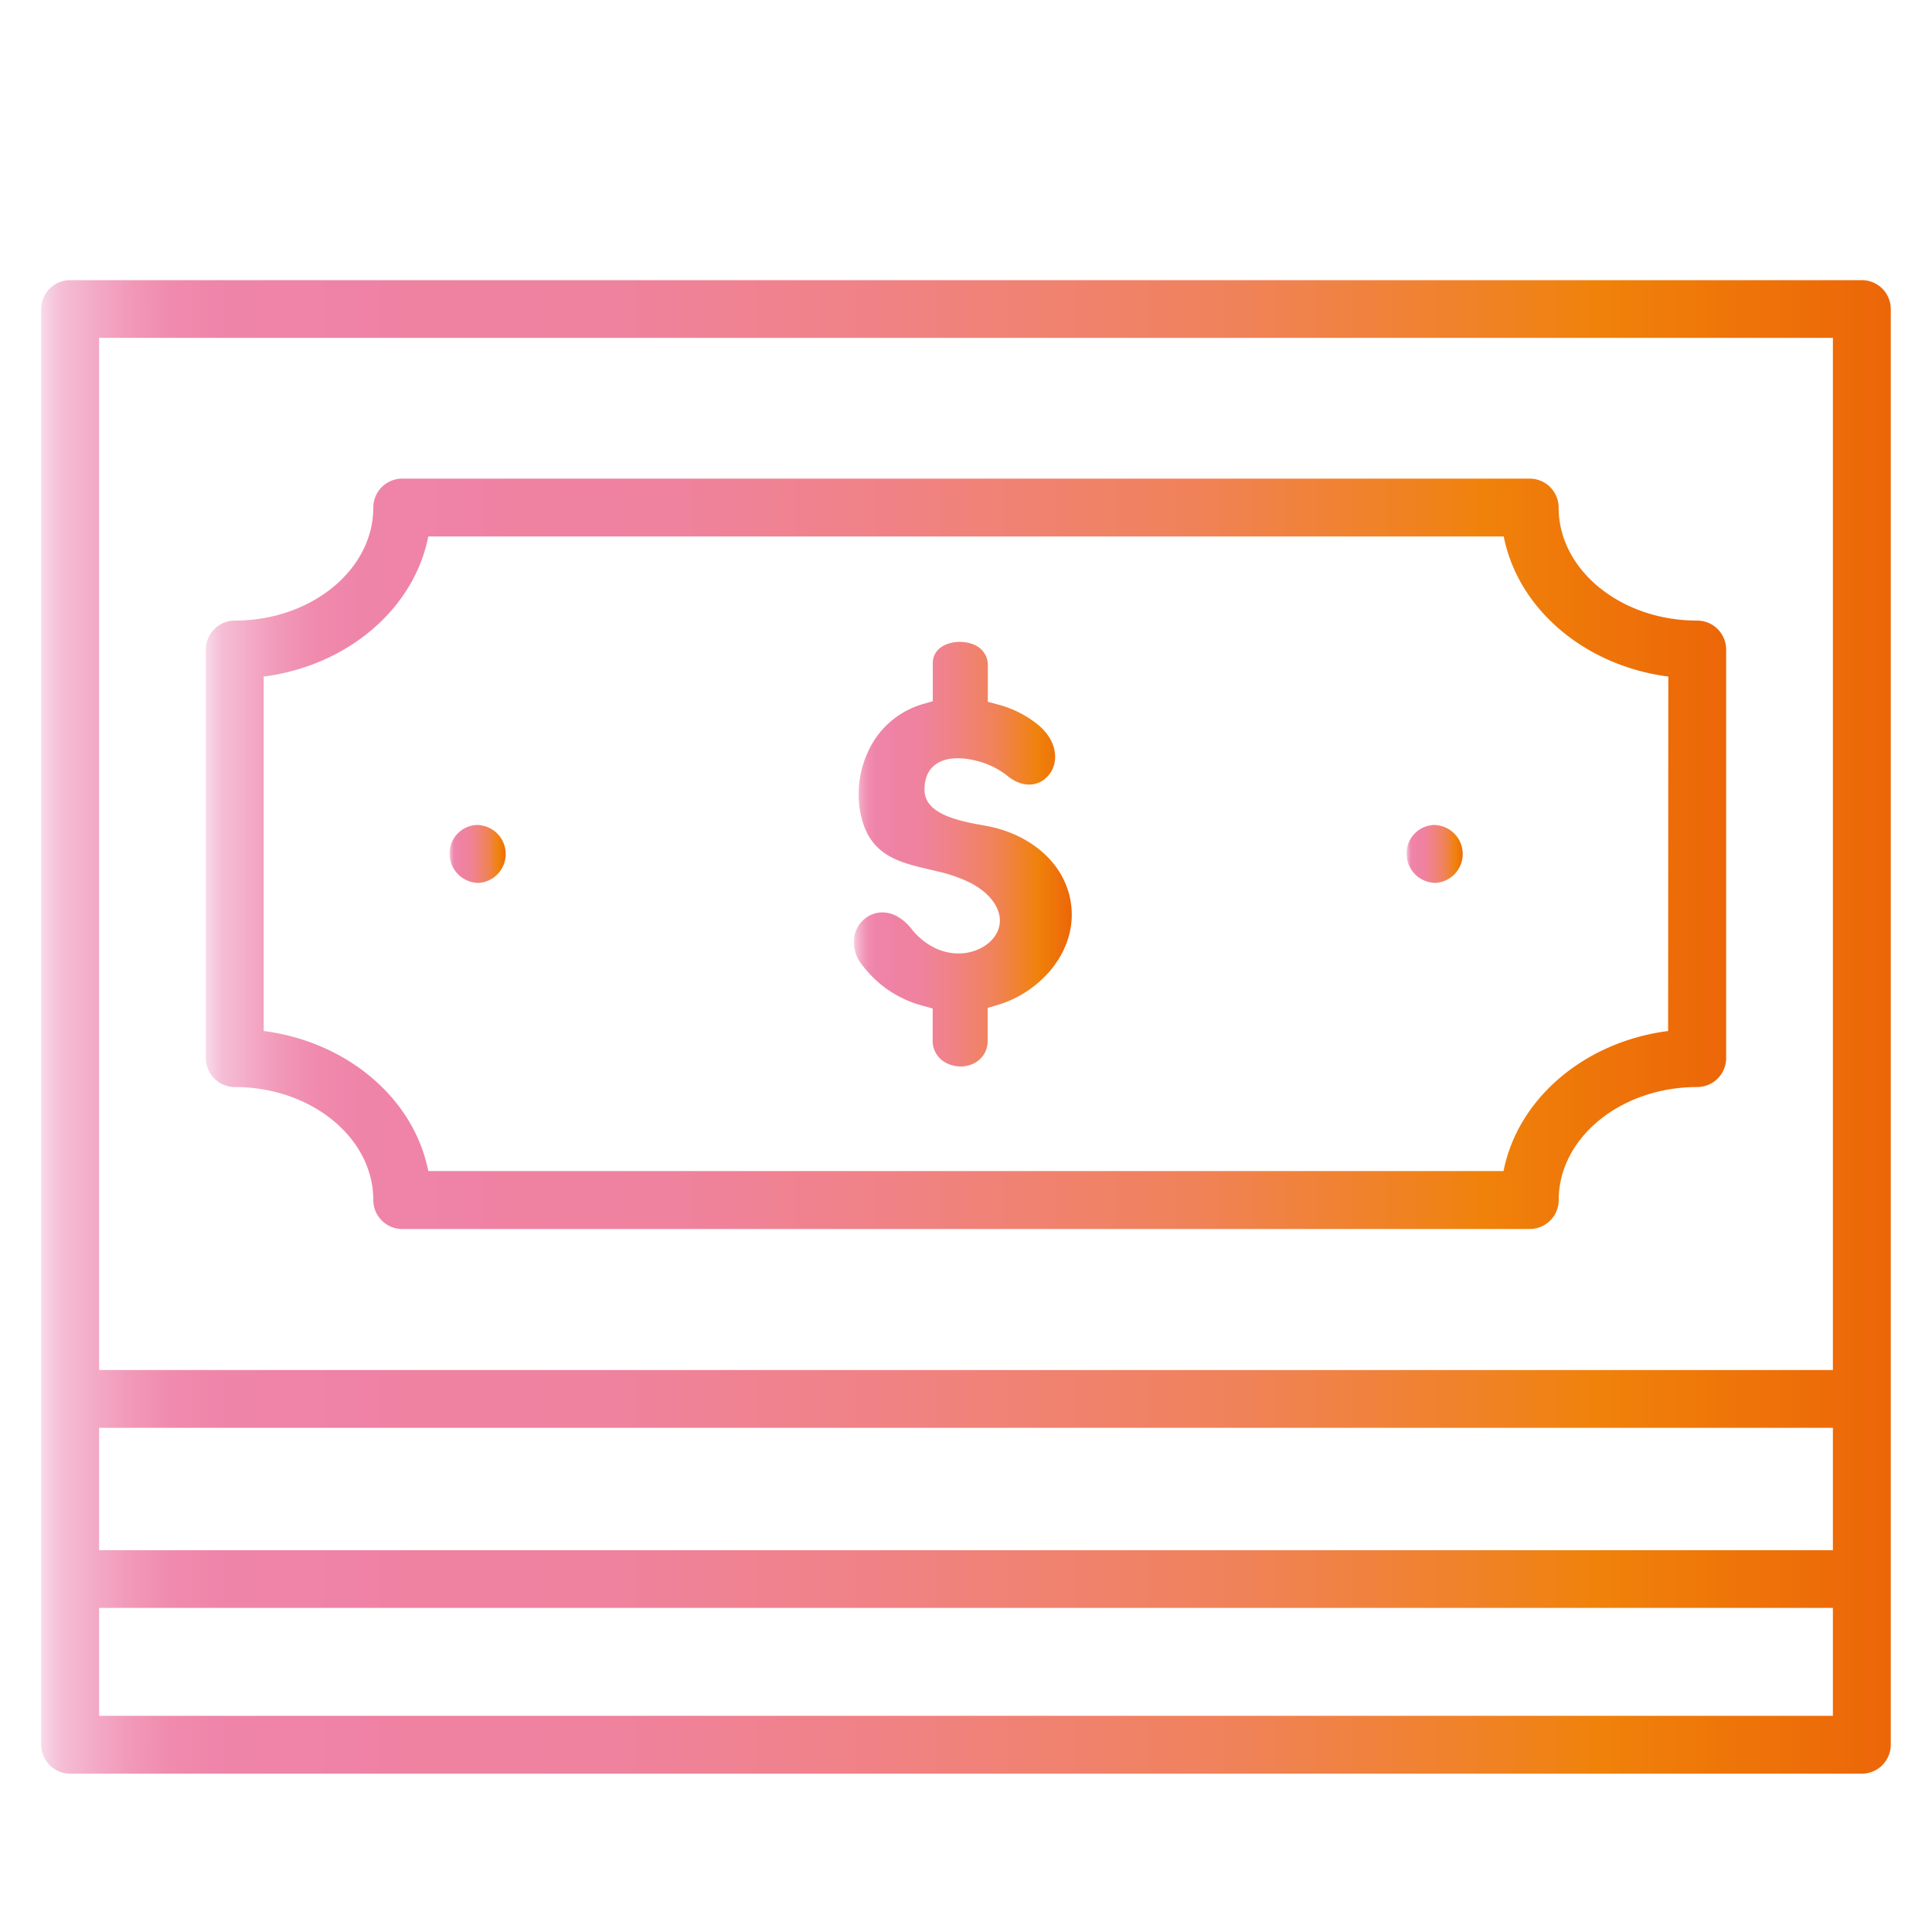
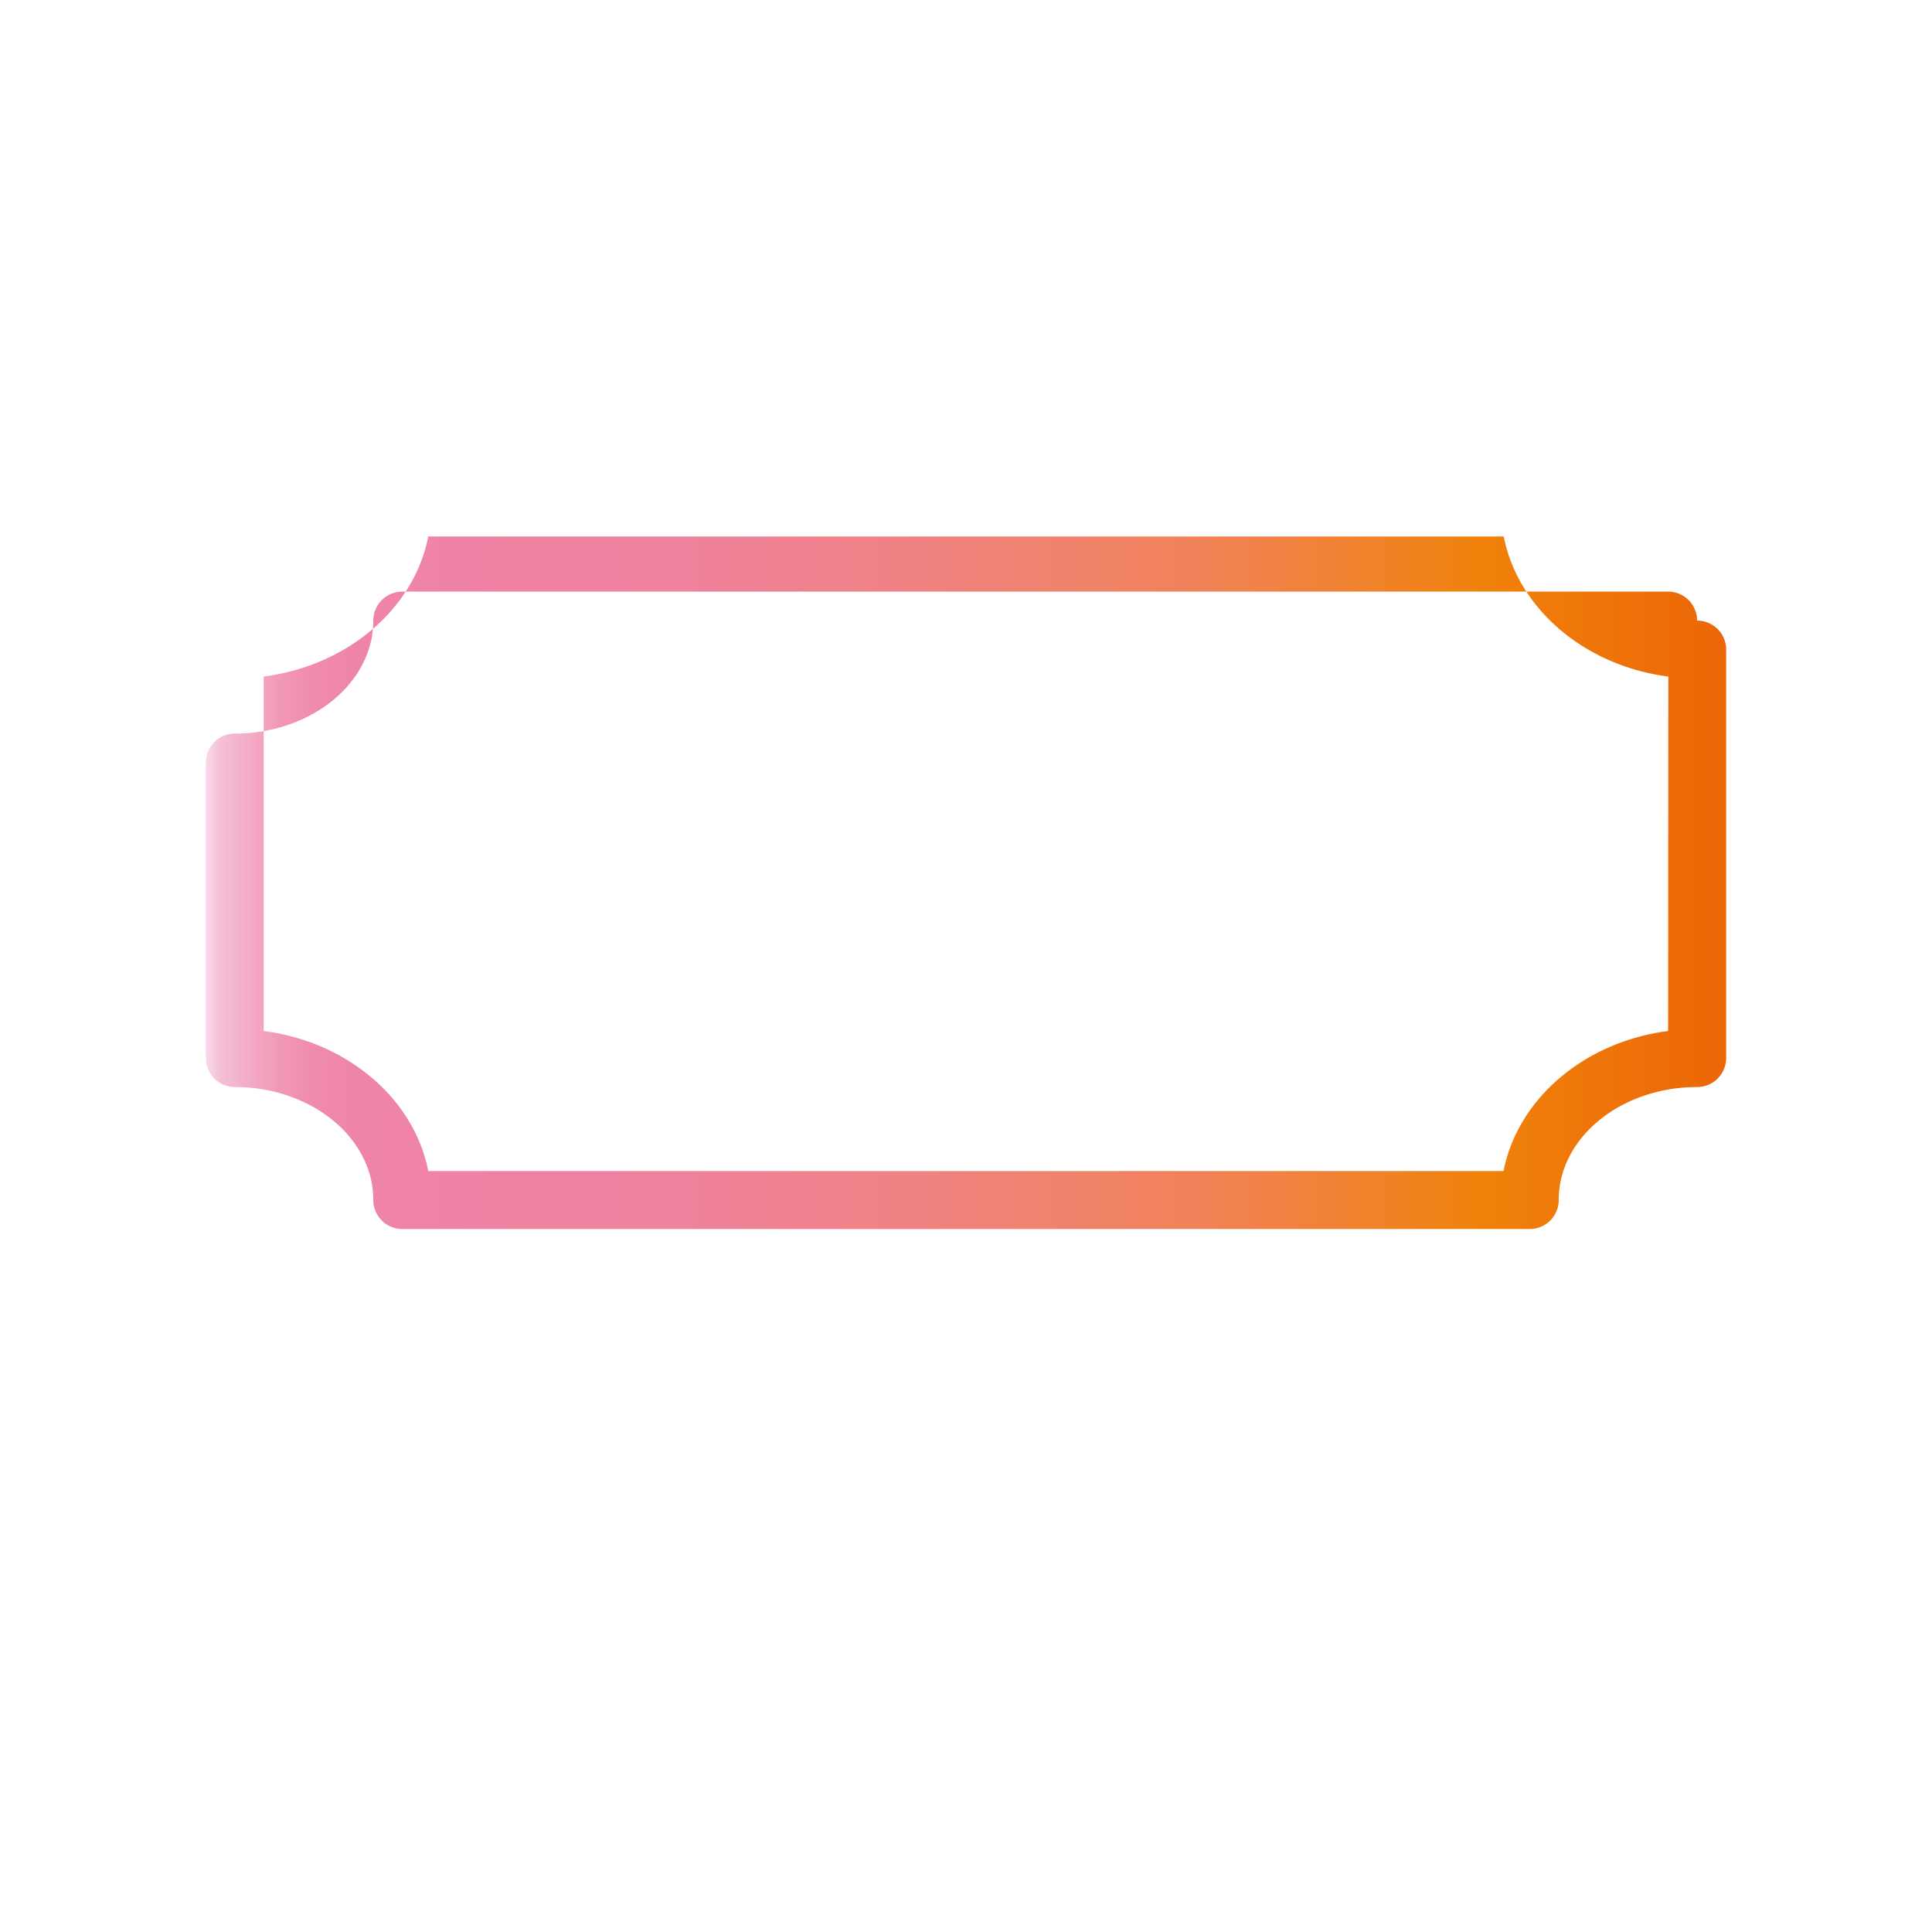
<svg xmlns="http://www.w3.org/2000/svg" xmlns:xlink="http://www.w3.org/1999/xlink" id="Layer_1" data-name="Layer 1" viewBox="0 0 600 600">
  <defs>
    <style>.cls-1{fill:url(#linear-gradient);}.cls-2{fill:url(#linear-gradient-2);}.cls-3{fill:url(#linear-gradient-3);}.cls-4{fill:url(#linear-gradient-4);}.cls-5{fill:url(#linear-gradient-5);}</style>
    <linearGradient id="linear-gradient" x1="12.83" y1="318.89" x2="587.17" y2="318.89" gradientUnits="userSpaceOnUse">
      <stop offset="0" stop-color="#f8d9ea" />
      <stop offset="0.01" stop-color="#f5bfd6" />
      <stop offset="0.03" stop-color="#f3a9c5" />
      <stop offset="0.05" stop-color="#f197b7" />
      <stop offset="0.07" stop-color="#f08bae" />
      <stop offset="0.1" stop-color="#ef84a9" />
      <stop offset="0.17" stop-color="#ef82a7" />
      <stop offset="0.2" stop-color="#ef82a1" />
      <stop offset="0.3" stop-color="#ef829f" />
      <stop offset="0.45" stop-color="#f08286" />
      <stop offset="0.65" stop-color="#f08259" />
      <stop offset="0.82" stop-color="#f08215" />
      <stop offset="0.84" stop-color="#f0820a" />
      <stop offset="1" stop-color="#ec6608" />
    </linearGradient>
    <linearGradient id="linear-gradient-2" x1="63.97" y1="265.15" x2="536.03" y2="265.15" xlink:href="#linear-gradient" />
    <linearGradient id="linear-gradient-3" x1="265.17" y1="265.2" x2="332.89" y2="265.2" xlink:href="#linear-gradient" />
    <linearGradient id="linear-gradient-4" x1="139.61" y1="265.16" x2="157.69" y2="265.16" xlink:href="#linear-gradient" />
    <linearGradient id="linear-gradient-5" x1="436.82" y1="265.16" x2="454.9" y2="265.16" xlink:href="#linear-gradient" />
  </defs>
-   <path class="cls-1" d="M578.2,87H21.8a9,9,0,0,0-9,9V541.83a9,9,0,0,0,9,9H578.2a9,9,0,0,0,9-9V96A9,9,0,0,0,578.2,87ZM30.78,443.43H569.22v38H30.78Zm0-338.51H569.22V425.48H30.78ZM569.22,532.86H30.78V499.35H569.22Z" />
-   <path class="cls-2" d="M527.05,192.73c-23.71,0-43-15.74-43-35.09a9,9,0,0,0-9-9H124.93a9,9,0,0,0-9,9c0,19.35-19.3,35.09-43,35.09a9,9,0,0,0-9,9V328.59a9,9,0,0,0,9,9c23.71,0,43,15.74,43,35.09a9,9,0,0,0,9,9H475.07a9,9,0,0,0,9-9c0-19.35,19.3-35.09,43-35.09a9,9,0,0,0,9-9V201.71A9,9,0,0,0,527.05,192.73Zm-9,127.46c-26,3.35-46.7,21-51.11,43.49H133c-4.41-22.46-25.11-40.14-51.11-43.49V210.11c26-3.36,46.7-21,51.11-43.5H467c4.41,22.46,25.11,40.14,51.11,43.5Z" />
-   <path class="cls-3" d="M310.32,257.43c-3.16-.92-6.39-1.31-9.58-2-4.27-1-10.59-2.66-12.82-6.81a7.31,7.31,0,0,1-.81-3.39c0-3,.85-5.85,3.27-7.7,3.51-2.69,8.82-2.3,12.86-1.26a25,25,0,0,1,9.54,4.61c3.2,2.7,7.55,3.93,11.24,1.39a8.74,8.74,0,0,0,3.66-7.08c.07-3.77-2-7.16-4.74-9.62l-.07-.08a33.25,33.25,0,0,0-13.09-6.74l-3-.8v-11a6.8,6.8,0,0,0-2.62-5.77c-4.42-3.43-14.47-2.16-14.47,4.77v11.82l-2.92.84A26.89,26.89,0,0,0,270.84,231a31.41,31.41,0,0,0-3.78,20.63c1,5.77,3.28,10.58,8.35,13.78,4.58,2.88,10.28,3.84,15.48,5.15a46.15,46.15,0,0,1,10.27,3.51,24.86,24.86,0,0,1,4.66,3.07c3.23,2.77,5.69,6.89,4.31,11.24S304,295.49,299.51,296c-6.2.7-11.82-2.19-15.82-6.77l-.12-.12-.07-.11c-1.89-2.5-4.43-4.74-7.55-5.43a8.62,8.62,0,0,0-6.69,1.23,9.41,9.41,0,0,0-4,6.2,11.24,11.24,0,0,0,2.39,8.54,34.43,34.43,0,0,0,19,12.82l3,.85v9.58a7.7,7.7,0,0,0,3.77,7.08c5.62,3.27,13.32.31,13.32-6.74V313l2.92-.85a34.5,34.5,0,0,0,15.24-9.31c5.62-5.89,8.82-13.78,7.74-21.93C331.1,268.9,321.48,260.7,310.32,257.43Z" />
-   <path class="cls-4" d="M148.72,256.19h-.27a8.86,8.86,0,0,0-8.84,9,9.09,9.09,0,0,0,9.11,9,9,9,0,0,0,0-17.95Z" />
-   <path class="cls-5" d="M445.93,256.19h-.27a8.86,8.86,0,0,0-8.84,9,9.09,9.09,0,0,0,9.11,9,9,9,0,0,0,0-17.95Z" />
+   <path class="cls-2" d="M527.05,192.73a9,9,0,0,0-9-9H124.93a9,9,0,0,0-9,9c0,19.35-19.3,35.09-43,35.09a9,9,0,0,0-9,9V328.59a9,9,0,0,0,9,9c23.71,0,43,15.74,43,35.09a9,9,0,0,0,9,9H475.07a9,9,0,0,0,9-9c0-19.35,19.3-35.09,43-35.09a9,9,0,0,0,9-9V201.71A9,9,0,0,0,527.05,192.73Zm-9,127.46c-26,3.35-46.7,21-51.11,43.49H133c-4.41-22.46-25.11-40.14-51.11-43.49V210.11c26-3.36,46.7-21,51.11-43.5H467c4.41,22.46,25.11,40.14,51.11,43.5Z" />
</svg>